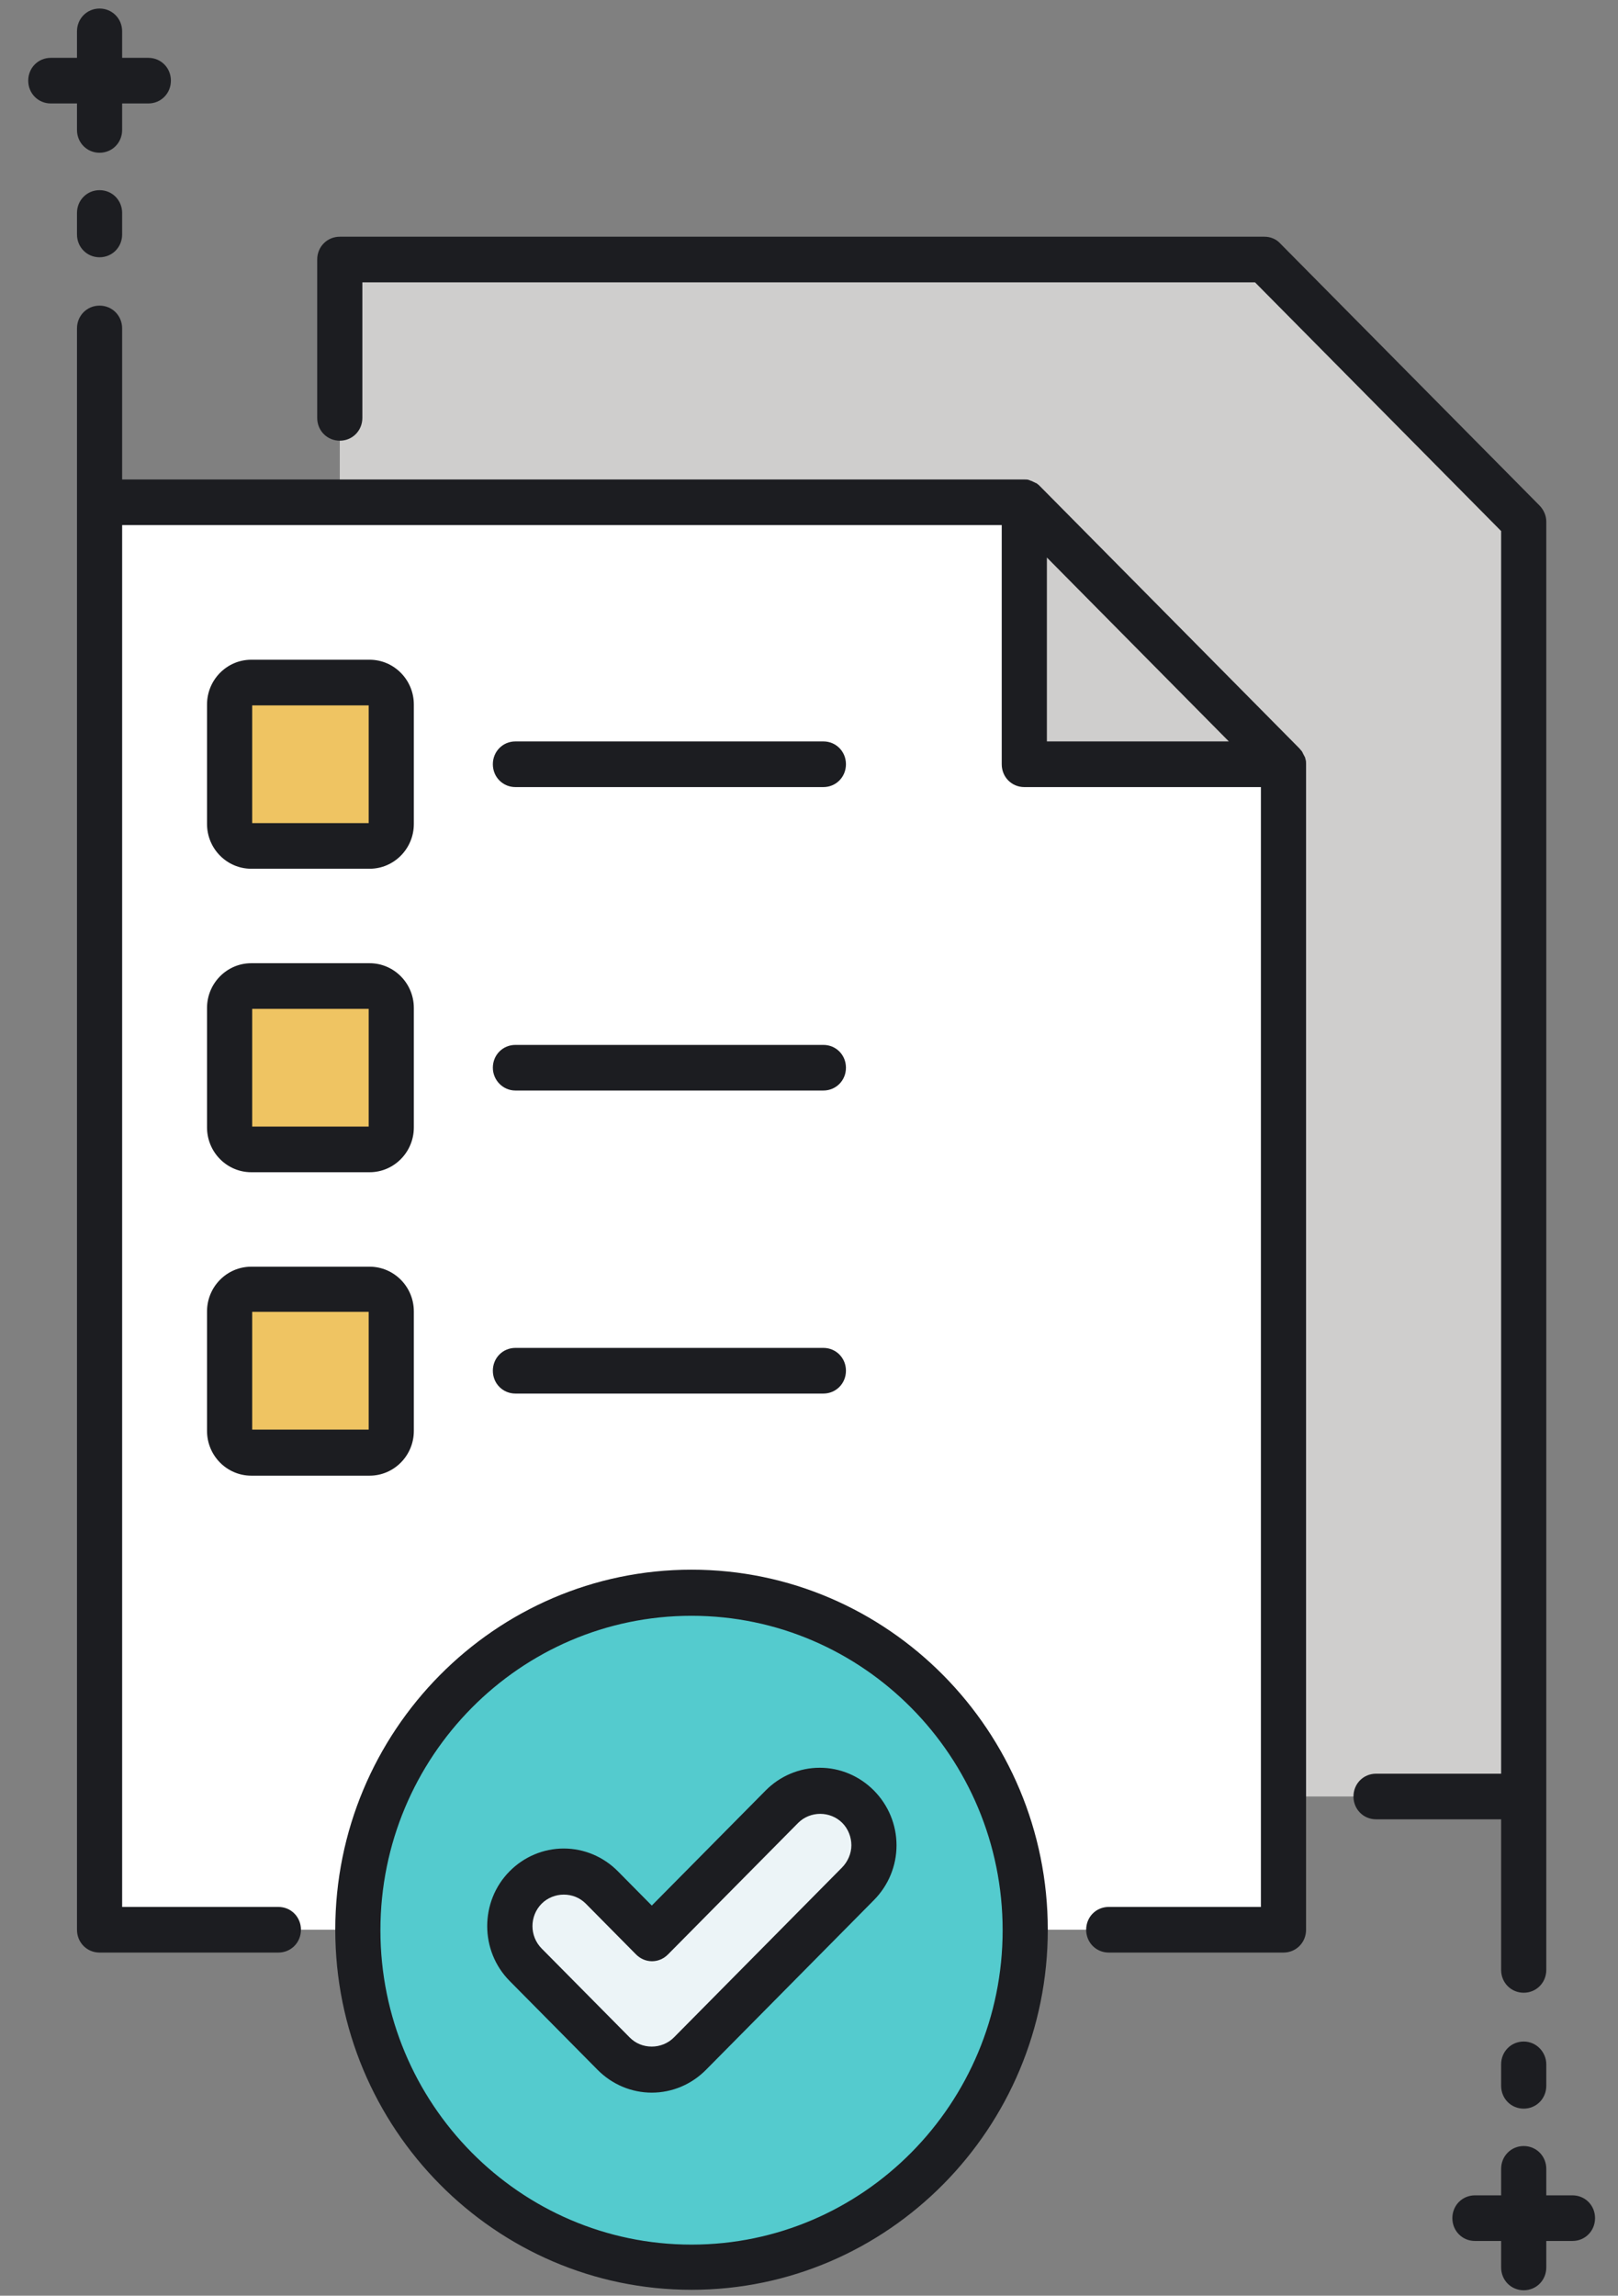
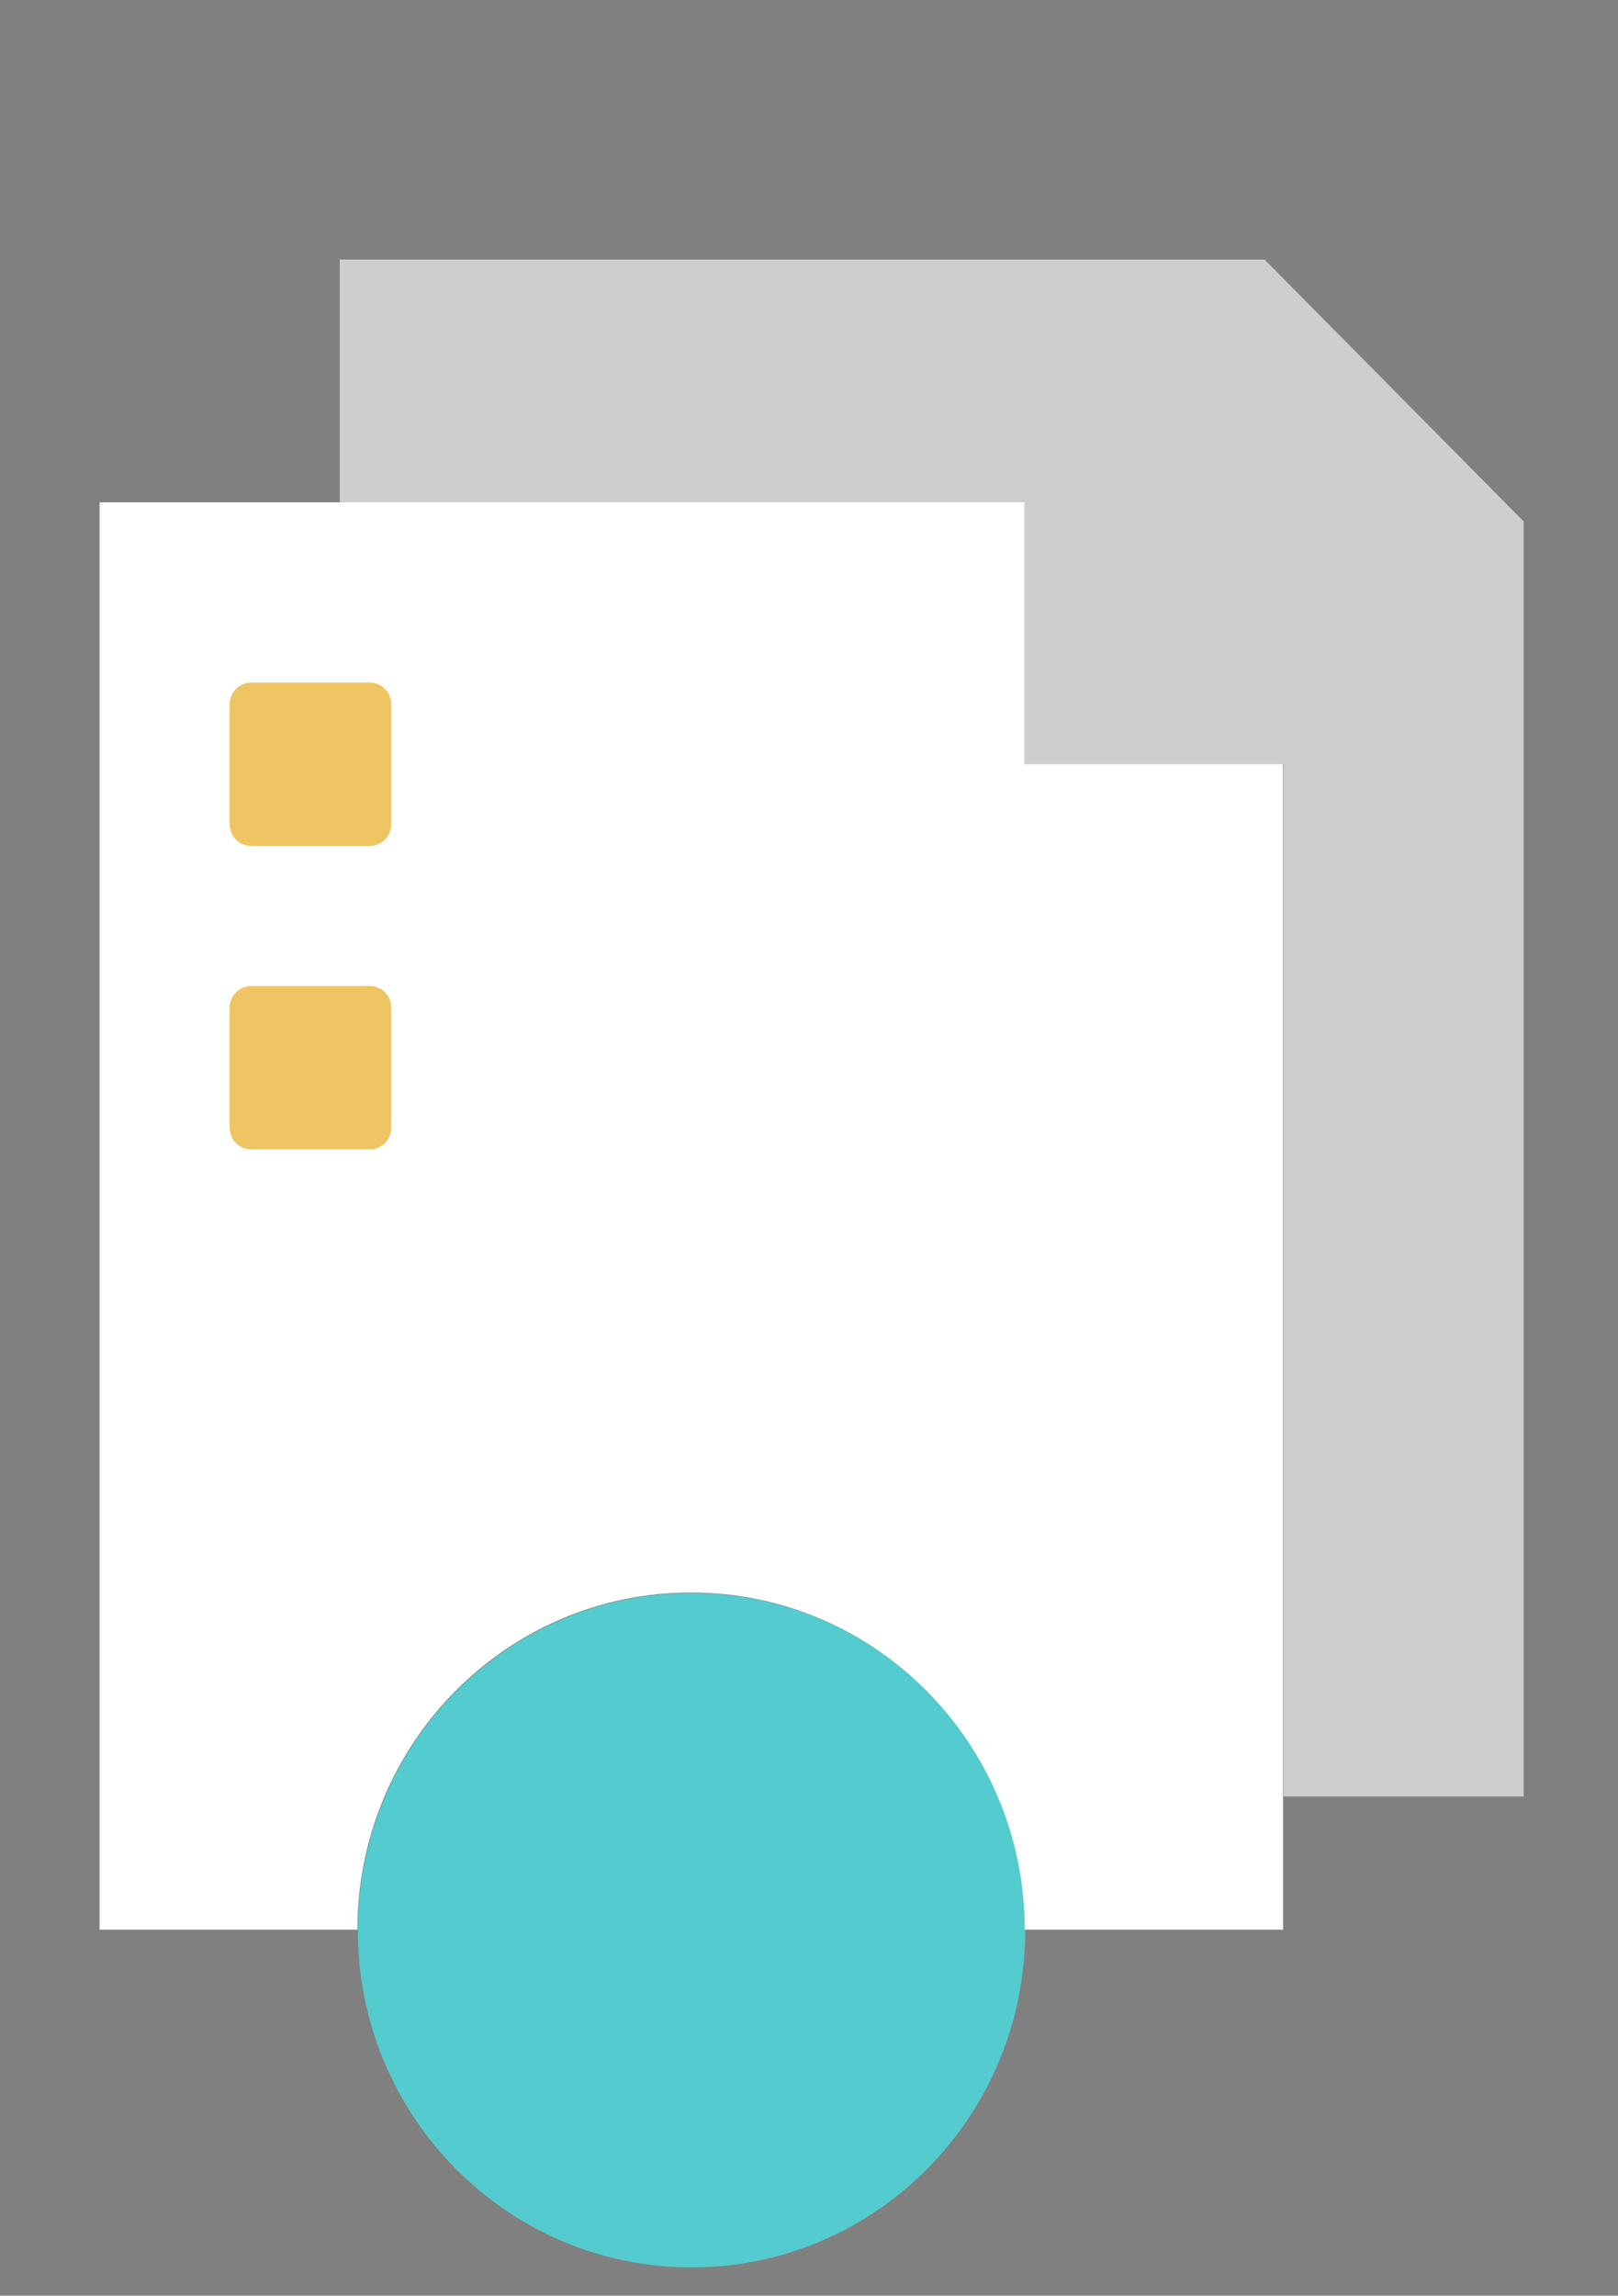
<svg xmlns="http://www.w3.org/2000/svg" width="43" height="61" viewBox="0 0 43 61" fill="none">
  <rect x="0" y="0" width="43" height="61" fill="#808080" stroke="none" />
  <path d="M18.378 60.249C23.276 60.249 27.246 56.238 27.246 51.289C27.246 46.34 23.276 42.328 18.378 42.328C13.48 42.328 9.51 46.34 9.51 51.289C9.51 56.238 13.48 60.249 18.378 60.249Z" fill="#54CBCE" />
  <path d="M27.222 13.347H2.646V51.276H7.398H9.498C9.498 46.329 13.47 42.315 18.366 42.315C23.262 42.315 27.234 46.329 27.234 51.276H29.454H34.098V20.307L27.222 13.347Z" fill="white" />
-   <path d="M17.322 54.987C16.938 54.987 16.578 54.829 16.302 54.563L13.962 52.198C13.398 51.628 13.398 50.719 13.962 50.149C14.526 49.579 15.426 49.579 15.99 50.149L17.322 51.495L20.778 48.003C21.342 47.433 22.242 47.433 22.806 48.003C23.37 48.572 23.37 49.482 22.806 50.052L18.33 54.563C18.066 54.842 17.694 54.987 17.322 54.987Z" fill="#ECF4F7" />
  <path d="M9.822 22.478H6.678C6.354 22.478 6.102 22.223 6.102 21.896V18.719C6.102 18.391 6.366 18.137 6.678 18.137H9.822C10.146 18.137 10.398 18.391 10.398 18.719V21.896C10.398 22.223 10.146 22.478 9.822 22.478Z" fill="#EFC462" />
  <path d="M9.822 30.541H6.678C6.354 30.541 6.102 30.287 6.102 29.959V26.782C6.102 26.455 6.366 26.2 6.678 26.2H9.822C10.146 26.2 10.398 26.455 10.398 26.782V29.959C10.398 30.287 10.146 30.541 9.822 30.541Z" fill="#EFC462" />
-   <path d="M9.822 38.605H6.678C6.354 38.605 6.102 38.35 6.102 38.023V34.846C6.102 34.519 6.366 34.264 6.678 34.264H9.822C10.146 34.264 10.398 34.519 10.398 34.846V38.023C10.398 38.338 10.146 38.605 9.822 38.605Z" fill="#EFC462" />
  <path d="M33.606 6.896H9.03V13.347H27.222V20.307H34.11V47.736H40.494V13.856L33.606 6.896Z" fill="#CFCECD" />
-   <path d="M34.698 20.186C34.686 20.15 34.686 20.113 34.662 20.089C34.662 20.077 34.65 20.065 34.65 20.065C34.638 20.041 34.626 20.016 34.614 19.992C34.614 19.98 34.602 19.98 34.602 19.968C34.578 19.944 34.554 19.907 34.53 19.883L27.642 12.923C27.618 12.899 27.594 12.874 27.558 12.85C27.546 12.838 27.546 12.838 27.534 12.838C27.51 12.826 27.486 12.814 27.462 12.802C27.45 12.802 27.438 12.789 27.438 12.789C27.402 12.777 27.366 12.765 27.342 12.753C27.306 12.741 27.27 12.741 27.234 12.741H27.222H3.246V8.727C3.246 8.388 2.982 8.121 2.646 8.121C2.31 8.121 2.046 8.388 2.046 8.727V13.347V51.276C2.046 51.616 2.31 51.883 2.646 51.883H7.398C7.734 51.883 7.998 51.616 7.998 51.276C7.998 50.937 7.734 50.67 7.398 50.67H3.246V13.953H26.622V20.307C26.622 20.647 26.886 20.914 27.222 20.914H33.51V50.67H29.466C29.13 50.67 28.866 50.937 28.866 51.276C28.866 51.616 29.13 51.883 29.466 51.883H34.11C34.446 51.883 34.71 51.616 34.71 51.276V20.307V20.295C34.71 20.259 34.71 20.222 34.698 20.186ZM27.822 19.701V14.814L32.658 19.701H27.822ZM2.046 2.749H1.35C1.014 2.749 0.75 2.482 0.75 2.143C0.75 1.803 1.014 1.537 1.35 1.537H2.046V0.833C2.046 0.494 2.31 0.227 2.646 0.227C2.982 0.227 3.246 0.494 3.246 0.833V1.537H3.942C4.278 1.537 4.542 1.803 4.542 2.143C4.542 2.482 4.278 2.749 3.942 2.749H3.246V3.453C3.246 3.792 2.982 4.059 2.646 4.059C2.31 4.059 2.046 3.792 2.046 3.453V2.749ZM3.246 5.659V6.229C3.246 6.569 2.982 6.836 2.646 6.836C2.31 6.836 2.046 6.569 2.046 6.229V5.659C2.046 5.32 2.31 5.053 2.646 5.053C2.982 5.053 3.246 5.32 3.246 5.659ZM42.39 58.94C42.39 59.279 42.126 59.546 41.79 59.546H41.094V60.25C41.094 60.589 40.83 60.856 40.494 60.856C40.158 60.856 39.894 60.589 39.894 60.25V59.546H39.198C38.862 59.546 38.598 59.279 38.598 58.94C38.598 58.6 38.862 58.334 39.198 58.334H39.894V57.63C39.894 57.291 40.158 57.024 40.494 57.024C40.83 57.024 41.094 57.291 41.094 57.63V58.334H41.79C42.126 58.334 42.39 58.6 42.39 58.94ZM41.094 54.854V55.423C41.094 55.763 40.83 56.03 40.494 56.03C40.158 56.03 39.894 55.763 39.894 55.423V54.854C39.894 54.514 40.158 54.247 40.494 54.247C40.83 54.247 41.094 54.526 41.094 54.854ZM39.894 48.342H36.57C36.234 48.342 35.97 48.075 35.97 47.736C35.97 47.396 36.234 47.13 36.57 47.13H39.894V14.111L33.354 7.503H9.63V11.104C9.63 11.443 9.366 11.71 9.03 11.71C8.694 11.71 8.43 11.443 8.43 11.104V6.896C8.43 6.557 8.694 6.29 9.03 6.29H33.606C33.762 6.29 33.918 6.351 34.026 6.472L40.914 13.432C41.022 13.541 41.094 13.699 41.094 13.856V47.724V52.344C41.094 52.683 40.83 52.95 40.494 52.95C40.158 52.95 39.894 52.683 39.894 52.344V48.342ZM18.378 41.709C13.158 41.709 8.91 46.002 8.91 51.276C8.91 56.551 13.158 60.844 18.378 60.844C23.598 60.844 27.846 56.551 27.846 51.276C27.846 46.002 23.598 41.709 18.378 41.709ZM18.378 59.643C13.818 59.643 10.11 55.896 10.11 51.289C10.11 46.681 13.818 42.934 18.378 42.934C22.938 42.934 26.646 46.681 26.646 51.289C26.646 55.896 22.938 59.643 18.378 59.643ZM6.678 23.084H9.822C10.47 23.084 10.998 22.551 10.998 21.896V18.719C10.998 18.064 10.47 17.53 9.822 17.53H6.678C6.03 17.53 5.502 18.064 5.502 18.719V21.896C5.502 22.551 6.03 23.084 6.678 23.084ZM6.702 18.743H9.798V21.872H6.702V18.743ZM5.502 29.959C5.502 30.614 6.03 31.148 6.678 31.148H9.822C10.47 31.148 10.998 30.614 10.998 29.959V26.782C10.998 26.128 10.47 25.594 9.822 25.594H6.678C6.03 25.594 5.502 26.128 5.502 26.782V29.959ZM6.702 26.807H9.798V29.935H6.702V26.807ZM5.502 38.023C5.502 38.678 6.03 39.211 6.678 39.211H9.822C10.47 39.211 10.998 38.678 10.998 38.023V34.846C10.998 34.191 10.47 33.658 9.822 33.658H6.678C6.03 33.658 5.502 34.191 5.502 34.846C5.502 34.834 5.502 38.023 5.502 38.023ZM6.702 34.858H9.798V37.987H6.702V34.858ZM13.098 20.307C13.098 19.968 13.362 19.701 13.698 19.701H21.882C22.218 19.701 22.482 19.968 22.482 20.307C22.482 20.647 22.218 20.914 21.882 20.914H13.698C13.362 20.914 13.098 20.647 13.098 20.307ZM13.098 28.371C13.098 28.031 13.362 27.765 13.698 27.765H21.882C22.218 27.765 22.482 28.031 22.482 28.371C22.482 28.71 22.218 28.977 21.882 28.977H13.698C13.362 28.977 13.098 28.698 13.098 28.371ZM13.098 36.422C13.098 36.083 13.362 35.816 13.698 35.816H21.882C22.218 35.816 22.482 36.083 22.482 36.422C22.482 36.762 22.218 37.029 21.882 37.029H13.698C13.362 37.029 13.098 36.762 13.098 36.422ZM21.786 46.972C21.246 46.972 20.73 47.19 20.346 47.578L17.322 50.634L16.422 49.724C16.038 49.336 15.522 49.118 14.982 49.118C14.442 49.118 13.926 49.336 13.542 49.724C12.75 50.525 12.75 51.834 13.542 52.635L15.882 54.999C16.266 55.387 16.782 55.605 17.322 55.605C17.862 55.605 18.378 55.387 18.762 54.999L23.226 50.488C23.61 50.1 23.826 49.579 23.826 49.033C23.826 48.488 23.61 47.966 23.226 47.578C22.842 47.19 22.326 46.972 21.786 46.972ZM22.374 49.627L17.91 54.138C17.754 54.296 17.538 54.381 17.322 54.381C17.094 54.381 16.89 54.296 16.734 54.138L14.394 51.774C14.07 51.446 14.07 50.913 14.394 50.585C14.55 50.428 14.766 50.343 14.982 50.343C15.21 50.343 15.414 50.428 15.57 50.585L16.902 51.931C17.142 52.174 17.514 52.174 17.754 51.931L21.21 48.439C21.366 48.281 21.582 48.197 21.798 48.197C22.014 48.197 22.23 48.281 22.386 48.439C22.542 48.597 22.626 48.815 22.626 49.033C22.626 49.252 22.53 49.47 22.374 49.627Z" fill="#1C1D21" />
</svg>